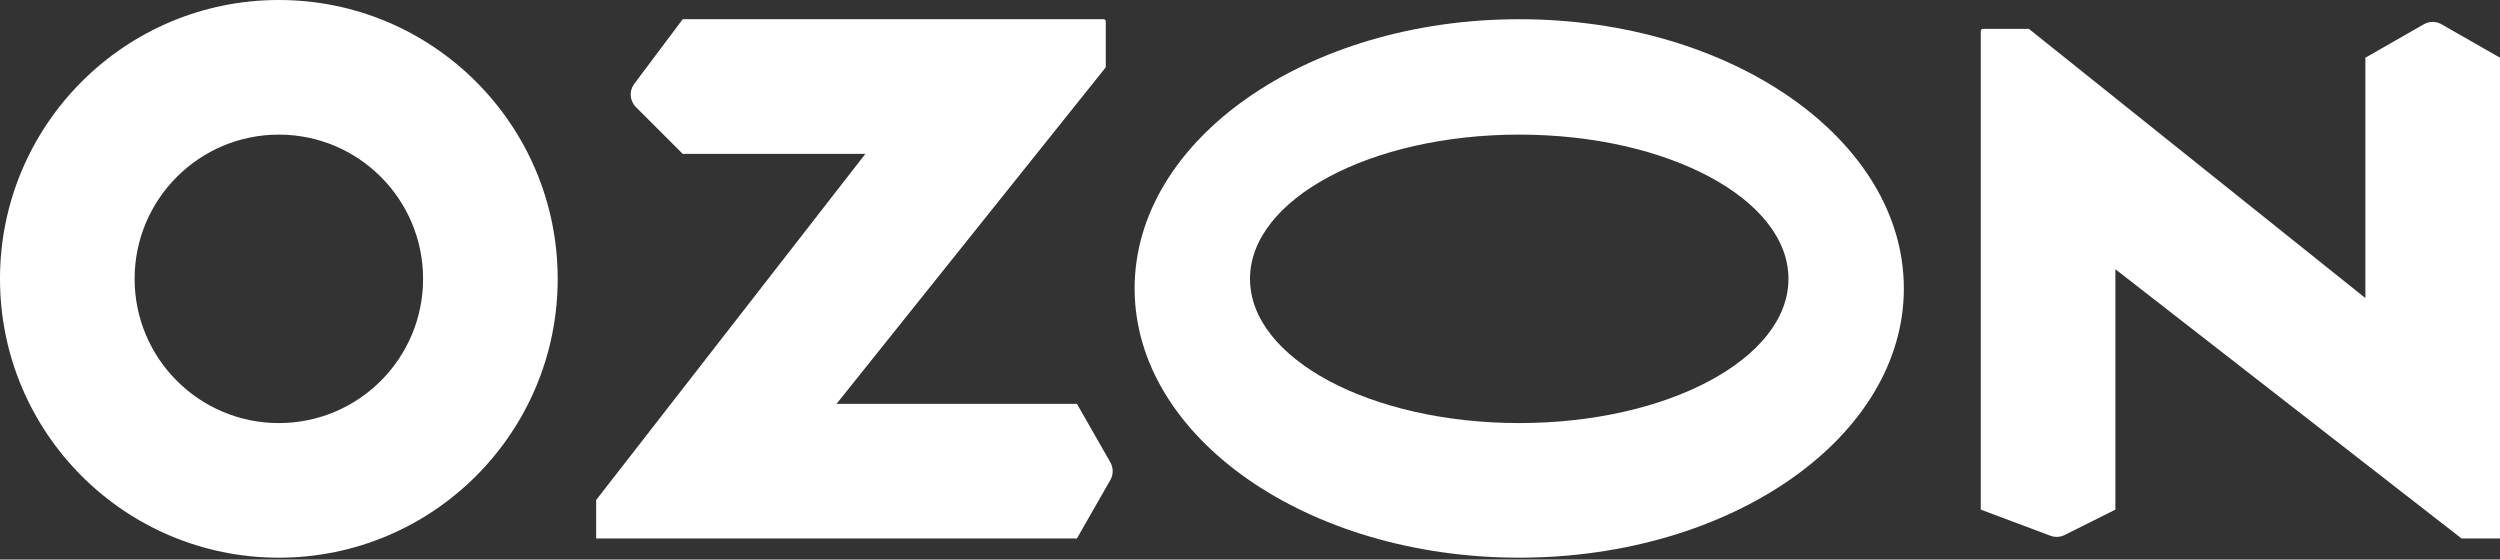
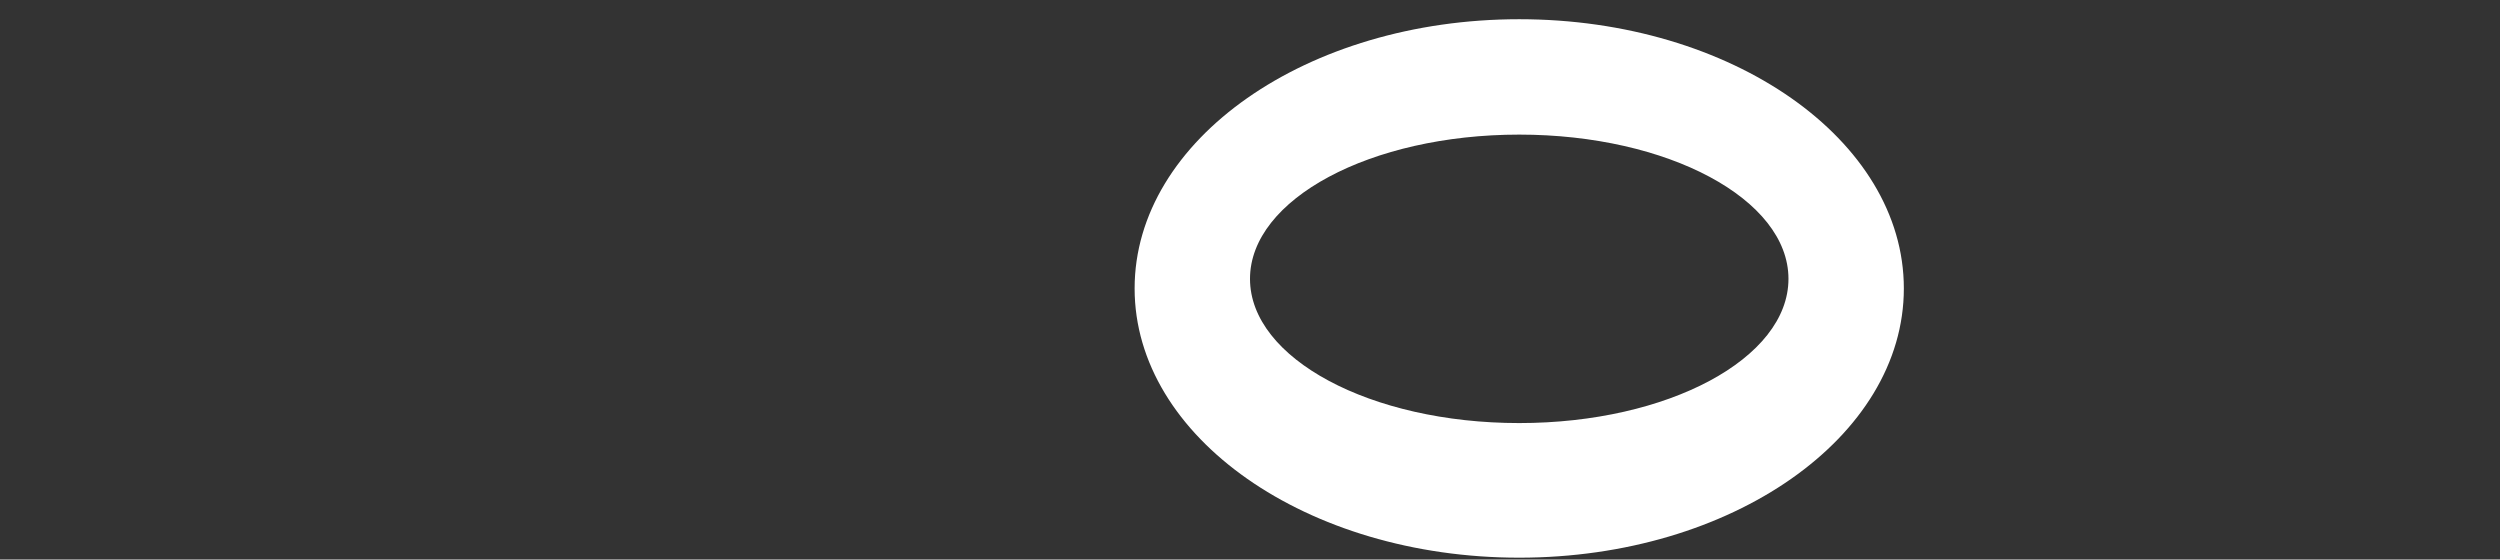
<svg xmlns="http://www.w3.org/2000/svg" width="563" height="126" viewBox="0 0 563 126" fill="none">
  <rect x="0" y="0" width="563" height="126" fill="#333333" stroke="none" />
-   <path fill-rule="evenodd" clip-rule="evenodd" d="M62.796 125.592C97.478 125.592 125.592 97.478 125.592 62.796C125.592 28.115 97.478 0 62.796 0C28.115 0 0 28.115 0 62.796C0 97.478 28.115 125.592 62.796 125.592ZM62.796 95.277C80.735 95.277 95.277 80.735 95.277 62.796C95.277 44.858 80.735 30.315 62.796 30.315C44.858 30.315 30.315 44.858 30.315 62.796C30.315 80.735 44.858 95.277 62.796 95.277Z" fill="white" />
-   <path d="M248.519 4.33H153.742L142.832 18.878C141.637 20.47 141.796 22.699 143.203 24.106L153.742 34.645H194.885L134.254 112.599V121.261H242.523L250.051 108.088C250.753 106.858 250.753 105.348 250.051 104.119L242.523 90.945H188.389L249.019 15.157V4.83C249.019 4.554 248.795 4.33 248.519 4.33Z" fill="white" />
-   <path d="M446.068 6.996V114.766L461.758 120.649C462.8 121.04 463.957 120.979 464.952 120.482L476.384 114.766V60.631L554.338 121.262H562.999V12.992L549.826 5.465C548.596 4.762 547.087 4.762 545.857 5.465L532.684 12.992V67.127L456.895 6.496H446.568C446.292 6.496 446.068 6.72 446.068 6.996Z" fill="white" />
  <path fill-rule="evenodd" clip-rule="evenodd" d="M342.131 125.59C389.967 125.59 428.746 98.444 428.746 64.959C428.746 31.473 389.967 4.328 342.131 4.328C294.295 4.328 255.516 31.473 255.516 64.959C255.516 98.444 294.295 125.59 342.131 125.59ZM342.131 95.275C375.617 95.275 402.762 80.733 402.762 62.794C402.762 44.855 375.617 30.313 342.131 30.313C308.646 30.313 281.5 44.855 281.5 62.794C281.5 80.733 308.646 95.275 342.131 95.275Z" fill="white" />
</svg>